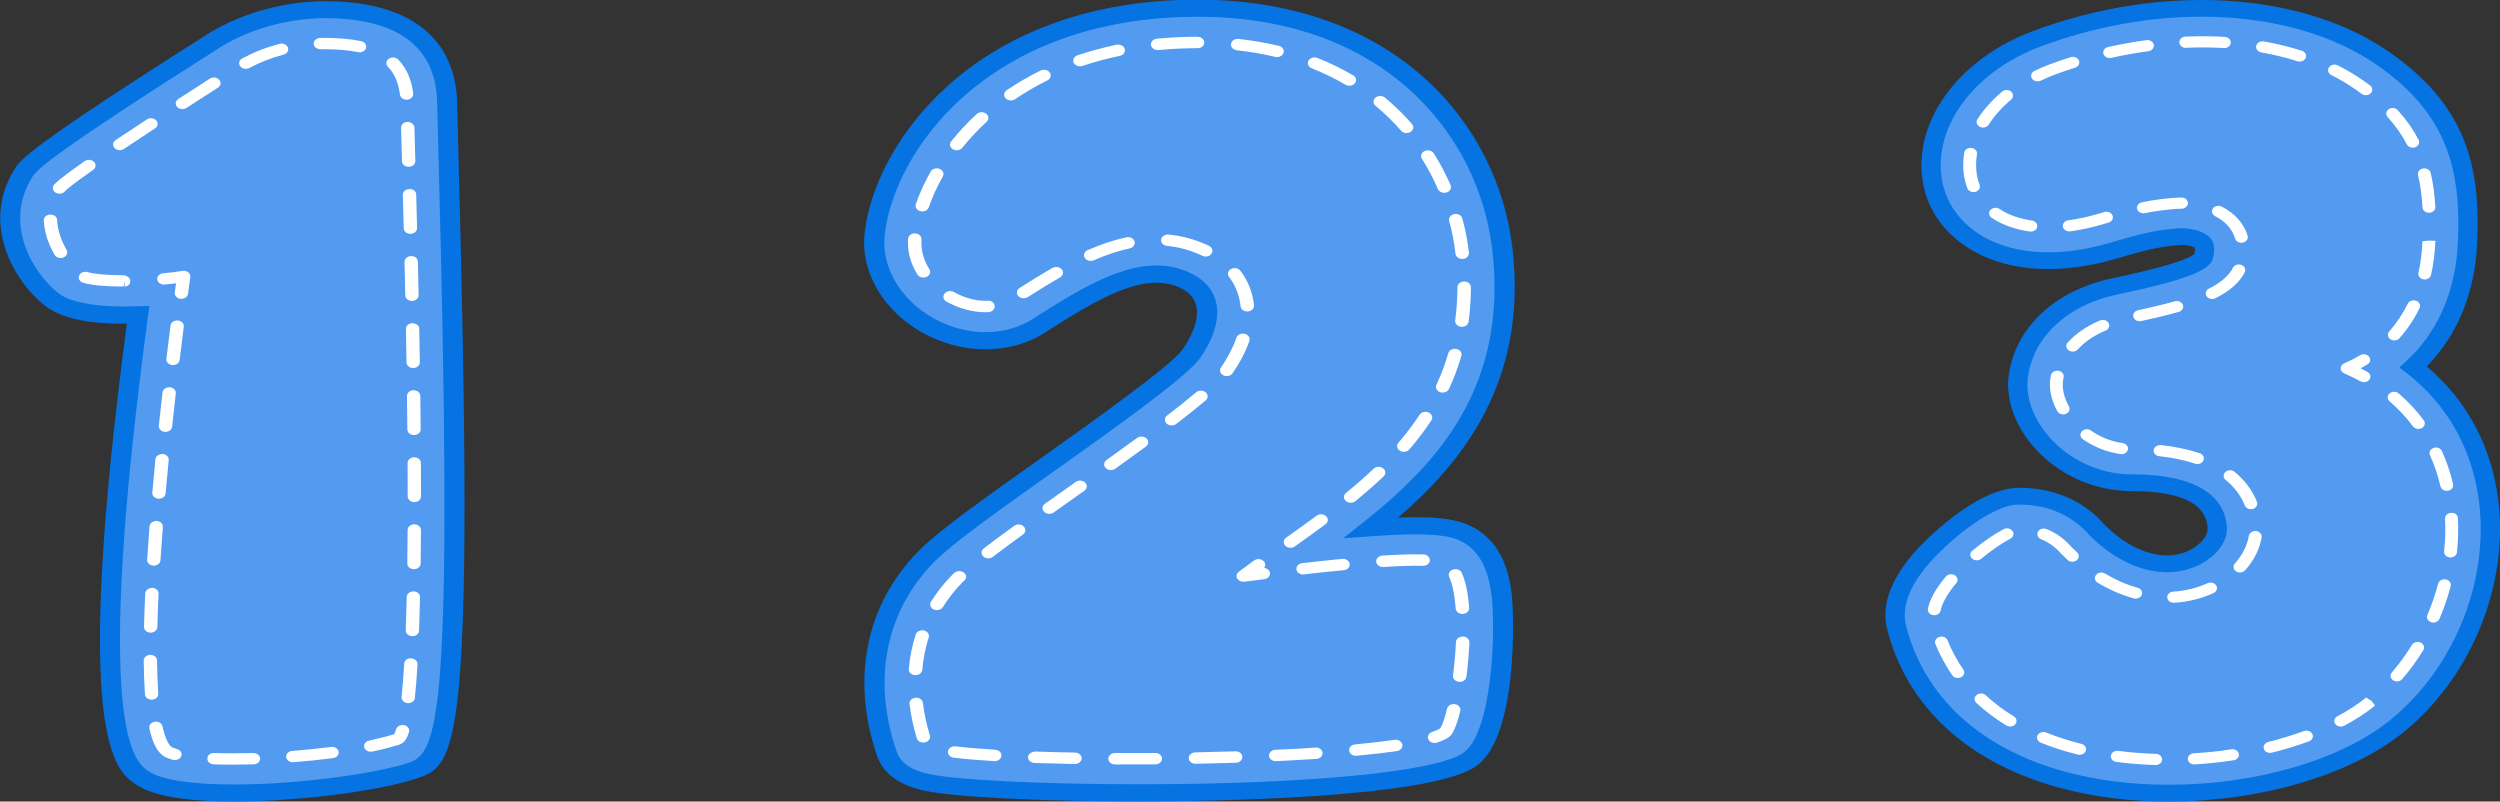
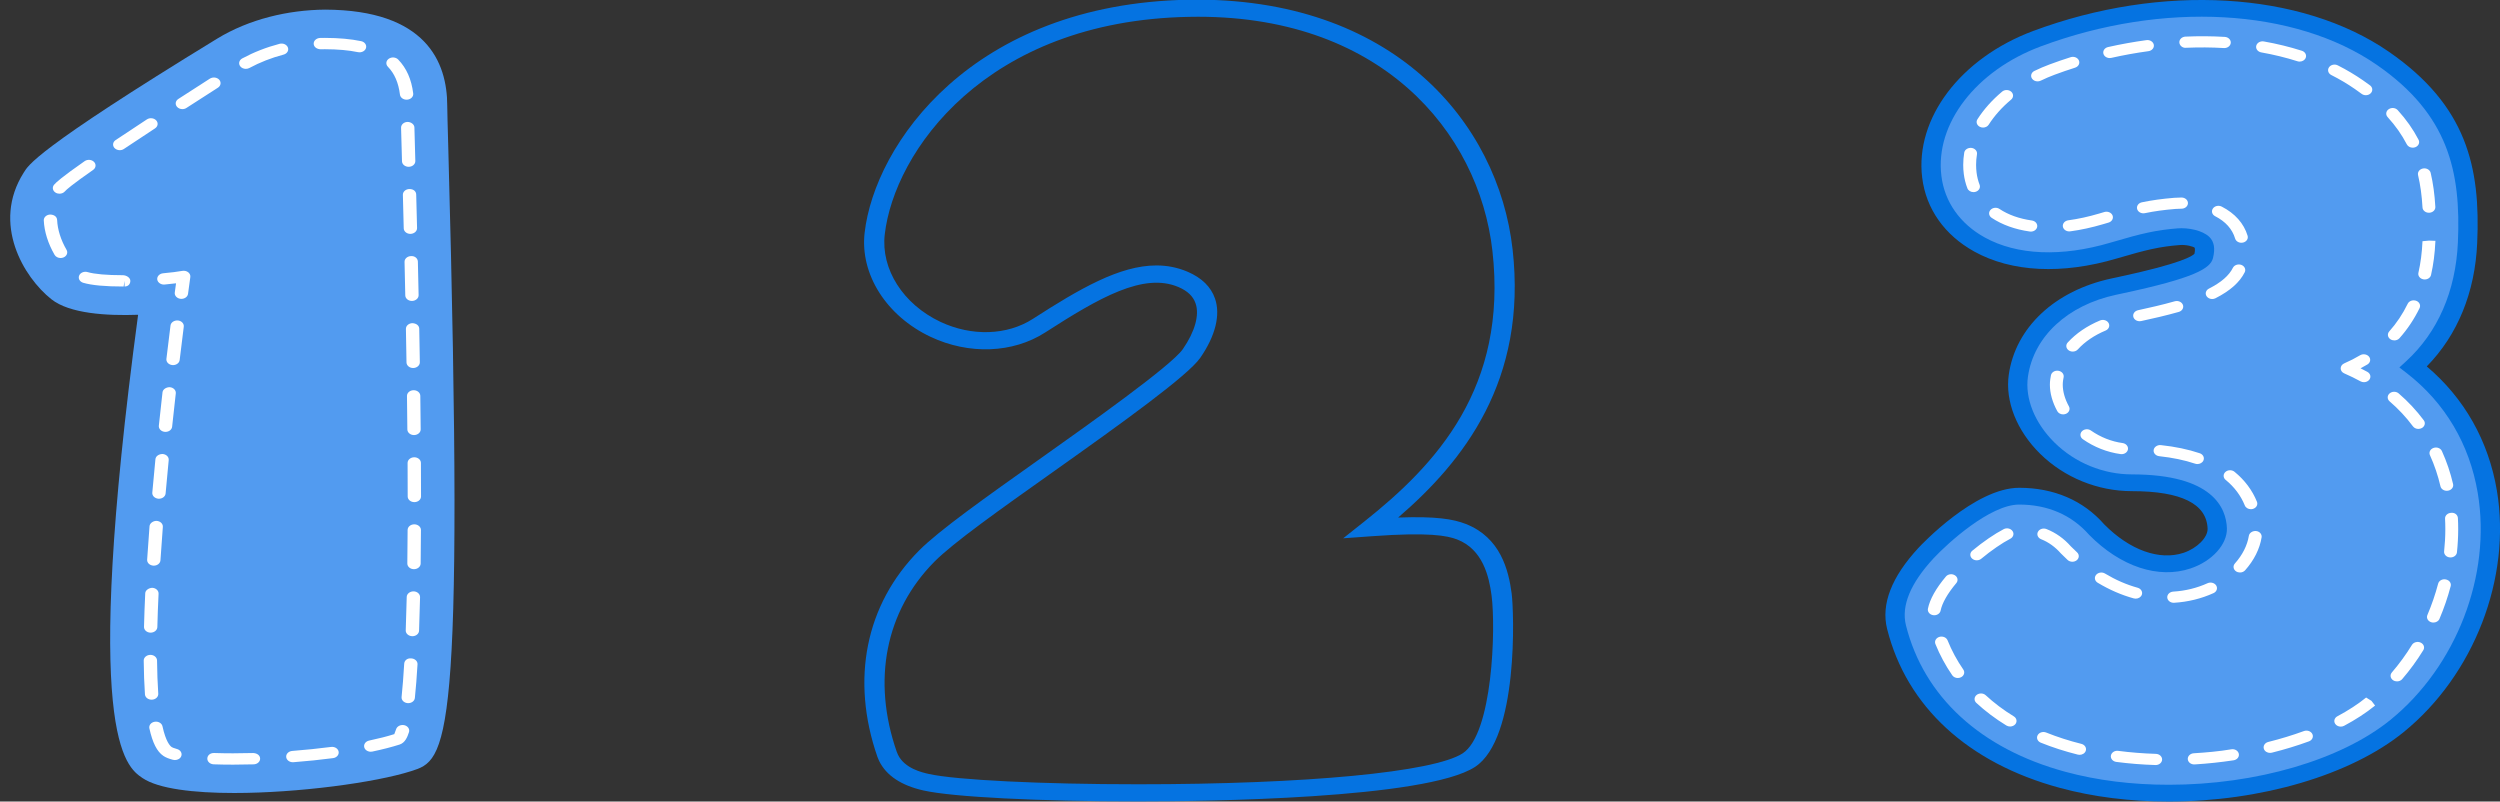
<svg xmlns="http://www.w3.org/2000/svg" width="3964.6" height="1271.1" version="1.1" viewBox="0 0 3964.6 1271.1">
  <rect x="0" y="0" width="3964.6" height="1271.1" fill="#333333" stroke="none" />
  <g transform="matrix(1.036 0 0 1.013 -1827.9 1.832)" stroke-width=".13">
    <path d="m2289.6 711.8c-0.123 2.976-4.586 6.21-11.358 11.422-5.869 4.508-14.897 11.083-16.375 15.77-1.57 4.998 4.668 5.631 13.071 2.379 13.882-5.372 44.815-18.38 59.733-25.695 26.194-11.208 40.988-37.42 30.113-56.139-16.324-28.065-24.88-37.928-35.725-54.803-2.678-4.161-11.46 5.007-10.896 11.663 1.2 14.264 6.392 17.035 6.279 24.457-0.113 7.235-7.315 8.999-15.759 8.58-38.752-11.814-59.015-22.176-69.439-14.826-7.562 7.065 17.39 18.3 46.375 29.838-36.33-1.363-65.94 0.027-66.012 7.894-0.092 9.31 28.451 15.039 59.097 14.603-25.66 11.654-51.925 19.182-49.545 28.466 1.057 4.152 16.231 1.167 31.108-1.818 14.908-2.994 29.518-5.978 29.333-1.791" fill="#ffc19f" />
    <path d="m2450.6 230.24c-0.965-35.959-1.621-59.747-1.621-66.474 0-68.372-32.442-149.99-187.03-150.51-56.778 0.499-116.39 14.932-165.31 45.519-280.63 175.48-289.03 198.46-296.07 209.84-49.227 79.66 0.041 163.84 42.589 198.12 27.712 22.408 84.306 26.007 132.61 24.225-86.583 660.62-19.135 707.31 6.761 725.25 24.285 16.83 78.18 23.396 140.34 23.396 97.592 0 215.53-16.189 270.96-34.248 54.634-17.801 82.09-26.729 56.768-975.15" fill="#529bf0" />
-     <path d="m1993 477.03-2.031 15.44c-85.629 653.29-20.356 698.5 1.098 713.34 11.05 7.662 42.712 20.492 130.78 20.492 100.72 0 216.27-17.329 265.58-33.393 47.257-15.396 70.804-65.209 46.836-962.32 0 0-1.611-60.79-1.611-66.786 0-90.672-57.784-136.83-171.77-137.22-55.609 0.49-111.26 15.806-156.53 43.149-274.13 177.46-285.74 196.2-291.3 205.21-45.164 73.067 0.257 150.46 39.501 182.08 19.196 15.529 62.401 22.719 121.54 20.697l17.904-0.659m129.85 775.88c-74.271 0-124.7-8.856-149.89-26.31-32.196-22.292-98.946-68.506-14.395-721.96-60.01 1.319-102.16-9.017-125.85-28.163-45.944-37.001-98.957-127.89-45.657-214.15 8.608-13.917 20.397-32.965 300.41-214.21 50.643-30.595 112.42-47.604 174.31-48.156 176.21 0.588 202.5 102.89 202.5 163.81 0 5.925 1.611 66.162 1.611 66.162 25.568 957.78-1.436 966.6-66.679 987.89-60.431 19.69-181.82 35.104-276.36 35.104" fill="#0573e1" />
    <path d="m2205.1 72.631c-1.672-4.695-7.377-7.306-12.763-5.854-20.315 5.453-39.552 13.159-57.158 22.871-4.75 2.628-6.166 8.099-3.129 12.242 1.929 2.646 5.243 4.098 8.608 4.098 1.878 0 3.786-0.446 5.489-1.381 16.067-8.865 33.632-15.895 52.213-20.902 5.386-1.434 8.413-6.406 6.741-11.075m-169.96 1098.1c-5.263-1.417-7.336-2.611-7.992-3.083-2.514-1.728-8.895-8.366-14.056-32.466-1.016-4.829-6.3-8.01-11.912-7.092-5.54 0.882-9.193 5.506-8.146 10.335 4.843 22.666 11.645 36.36 21.392 43.096 3.468 2.423 8.269 4.428 14.692 6.148 0.995 0.276 2.011 0.392 3.017 0.392 4.36 0 8.393-2.441 9.747-6.246 1.672-4.678-1.334-9.631-6.741-11.084m116.86 6.317c-21.474 0.624-41.748 0.597-59.651-0.027-6.248-0.232-10.393 3.599-10.629 8.5-0.226 4.9 4.165 9.016 9.788 9.23 9.388 0.33 19.381 0.499 29.826 0.499 10.075 0 20.561-0.16 31.344-0.472 5.643-0.169 10.044-4.277 9.87-9.159-0.195-4.9-4.504-8.268-10.547-8.571m-154.97-83.518c5.622-0.276 9.932-4.49 9.593-9.373-1.057-15.841-1.652-33.295-1.857-51.987-0.062-4.873-4.607-8.812-10.209-8.785-5.622 0.027-10.27 4.054-10.209 8.954 0.205 19.013 0.8 36.743 1.898 52.86 0.318 4.713 4.802 8.348 10.188 8.348l0.595-0.018m-88.707-841.83c-3.601-3.813-10.044-4.33-14.374-1.23-35.448 25.312-43.687 33.188-46.775 36.912-3.314 3.965-2.278 9.524 2.298 12.375 1.806 1.149 3.899 1.684 5.971 1.684 3.16 0 6.279-1.283 8.28-3.671 2.114-2.548 10.547-10.299 43.184-33.589 4.371-3.118 4.986-8.713 1.416-12.482m43.984 177.33c-24.501 0-43.122-1.675-53.854-4.865-5.356-1.586-11.163 0.882-12.958 5.506-1.837 4.642 1.016 9.685 6.341 11.262 12.999 3.858 33.283 5.818 61.754 5.818l1.436-8.865v8.865c5.643 0 8.854-3.965 8.854-8.856 0-4.891-5.93-8.865-11.573-8.865m364.86-366.39c-15.718-3.359-33.817-5.034-55.393-5.105l-7.377 0.098c-5.643 0.178-10.044 4.277-9.87 9.159 0.205 4.891 4.668 8.348 10.547 8.571l6.659-0.098c19.904 0.071 36.433 1.577 50.53 4.588 0.831 0.169 1.652 0.258 2.452 0.258 4.586 0 8.772-2.7 9.911-6.753 1.354-4.74-2.001-9.542-7.459-10.718m81.371 756.4c-5.633-0.01-10.209 3.947-10.229 8.829-0.103 17.846-0.246 35.353-0.441 52.442-0.062 4.9 4.463 8.927 10.106 8.954 5.581 0.027 10.25-3.911 10.311-8.776 0.195-17.124 0.339-34.667 0.441-52.548 0.02-4.882-4.545-8.892-10.188-8.901m-1.18 104.94c-5.54-0.036-10.311 3.867-10.414 8.696-0.39 18.229-0.893 35.736-1.508 52.361-0.185 4.883 4.248 8.981 9.89 9.141h0.318c5.479 0 10.024-3.796 10.209-8.589 0.616-16.696 1.118-34.266 1.518-52.566 0.092-4.9-4.391-8.999-10.014-9.043m-14.138 209.49c-5.304-1.176-11.019 1.524-12.496 6.255-1.693 5.417-3.037 7.546-2.596 7.698-11.163 3.608-24.183 7.012-38.68 10.13-5.469 1.176-8.813 5.978-7.459 10.736 1.159 4.036 5.325 6.736 9.911 6.736 0.8 0 1.631-0.089 2.452-0.258 15.554-3.341 29.548-7.03 41.635-10.959 8.249-2.717 11.922-11.378 14.436-19.485 1.477-4.722-1.754-9.587-7.202-10.852m-531.42-790.89c-0.246-4.882-4.186-8.322-10.609-8.518-5.643 0.196-10.034 4.312-9.808 9.213 0.8 17.57 6.515 36.217 16.549 53.903 1.775 3.127 5.386 4.945 9.152 4.945 1.518 0 3.047-0.285 4.504-0.909 5.058-2.165 7.141-7.466 4.648-11.868-8.772-15.476-13.759-31.647-14.436-46.766m541.99 686.33c-6.341-0.641-10.445 3.537-10.711 8.402-1.129 19.369-2.442 36.859-4.001 52.023-0.503 4.883 3.652 9.177 9.275 9.613 0.297 0.018 0.595 0.036 0.913 0.036 5.222 0 9.665-3.484 10.147-8.09 1.58-15.351 2.914-33.072 4.053-52.682 0.298-4.9-4.053-9.061-9.675-9.302m-122.72 138.62c-19.022 2.539-39.008 4.633-59.364 6.246-5.622 0.454-9.767 4.767-9.244 9.631 0.472 4.606 4.945 8.063 10.147 8.063 0.318 0 0.636-0.018 0.934-0.036 20.797-1.639 41.194-3.787 60.636-6.388 5.561-0.74 9.388-5.257 8.536-10.112-0.841-4.847-5.93-8.134-11.645-7.404m-234.46-667.66c-5.468-0.383-10.65 2.976-11.245 7.858-1.939 15.654-4.053 33.224-6.279 52.29-0.585 4.865 3.509 9.23 9.111 9.711 0.359 0.036 0.698 0.053 1.057 0.053 5.161 0 9.603-3.394 10.126-7.965 2.237-19.031 4.34-36.565 6.279-52.183 0.605-4.865-3.447-9.248-9.049-9.765m354.43-205.75c-5.643 0.107-10.106 4.17-9.993 9.052l1.303 52.504c0.113 4.829 4.658 8.723 10.209 8.669 5.622-0.053 10.322-4.152 10.209-9.052l-1.303-52.495c-0.123-4.9-3.806-8.66-10.424-8.678m-2.75-105.03c-5.643 0.01-10.116 4.17-9.993 9.052l1.395 52.531c0.144 4.829 4.689 8.66 10.209 8.66h0.246c5.633-0.125 10.085-4.178 9.962-9.079l-1.395-52.495c-0.113-4.9-5.263-8.687-10.424-8.669m5.325 210.02c-5.643 0.107-10.116 4.143-10.014 9.043l1.118 52.459c0.103 4.847 4.648 8.749 10.209 8.713 5.643-0.045 10.311-4.125 10.209-9.025l-1.118-52.495c-0.103-4.9-4.484-9.106-10.404-8.696m4.863 314.95c-5.622 0.01-10.229 4.018-10.209 8.918 0.103 17.623 0.154 35.13 0.154 52.442 0 4.9 4.566 8.865 10.209 8.865s10.209-3.965 10.209-8.865c0-17.347-0.062-34.881-0.154-52.548-0.02-4.865-4.586-8.82-10.209-8.812m-21.895-567.73c0.554 4.553 4.986 7.938 10.126 7.938 0.359 0 0.718-0.027 1.098-0.053 5.602-0.508 9.675-4.873 9.07-9.756-2.688-22.194-10.229-39.541-23.003-53.065-3.611-3.769-10.034-4.33-14.374-1.23-4.371 3.118-4.986 8.714-1.426 12.482 10.198 10.754 16.231 25.036 18.509 43.684m20.951 462.74c-5.622 0.027-10.26 4.063-10.198 8.963l0.575 52.459c0.041 4.873 4.607 8.82 10.209 8.803 5.643-0.018 10.25-4.036 10.209-8.936l-0.575-52.531c-0.062-4.847-4.638-8.785-10.219-8.758m-1.765-104.98c-5.653 0.089-10.137 4.098-10.055 8.999l0.893 52.486c0.082 4.847 4.627 8.776 10.219 8.74 5.643-0.036 10.28-4.081 10.209-8.981l-0.903-52.522c-0.103-4.9-4.248-8.304-10.362-8.723m-393.48 212.91c-1.652 17.284-3.242 34.792-4.781 52.415-0.421 4.883 3.807 9.123 9.429 9.507 0.257 0.018 0.523 0.018 0.78 0.018 5.284 0 9.747-3.555 10.168-8.206 1.498-17.561 3.088-35.032 4.74-52.246 0.482-4.873-3.704-9.168-9.306-9.569-5.448-0.071-10.547 3.216-11.029 8.081m15.421-42.694c5.222 0 9.665-3.466 10.147-8.072 1.847-17.97 3.724-35.442 5.602-52.219 0.533-4.865-3.57-9.195-9.193-9.676-5.109-0.142-10.588 3.1-11.142 7.983-1.878 16.812-3.755 34.32-5.612 52.326-0.492 4.883 3.653 9.195 9.255 9.622 0.318 0.018 0.626 0.036 0.944 0.036m-20.407 244.1c-5.058 0.276-10.362 3.617-10.619 8.5-0.841 18.06-1.477 35.665-1.877 52.664-0.123 4.882 4.36 8.99 10.003 9.043 5.551 0.053 10.291-3.84 10.414-8.696 0.4-16.857 1.036-34.364 1.877-52.29 0.215-4.9-4.176-9.016-9.798-9.221m16.334-95.35c0.359-4.882-3.909-9.114-9.531-9.426-4.781-0.24-10.465 3.377-10.845 8.277-1.313 17.596-2.555 35.13-3.652 52.468-0.318 4.882 4.012 9.07 9.634 9.328l0.554 0.018c5.386 0 9.89-3.653 10.188-8.384 1.098-17.258 2.339-34.729 3.652-52.281m-65.961-589.75c2.216 0 4.453-0.624 6.32-1.907 15.338-10.495 31.529-21.418 47.698-32.252 4.463-3.002 5.284-8.562 1.837-12.438-3.509-3.929-9.891-4.571-14.323-1.595-16.211 10.879-32.432 21.837-47.852 32.368-4.422 3.029-5.181 8.598-1.693 12.447 2.011 2.21 5.007 3.377 8.013 3.377m95.848-64.274c2.175 0 4.35-0.588 6.187-1.817l48.242-31.736c4.494-2.967 5.386-8.518 2.001-12.438-3.437-3.893-9.788-4.633-14.323-1.728l-48.283 31.807c-4.494 2.958-5.366 8.518-1.939 12.42 2.001 2.281 5.048 3.493 8.116 3.493m-0.123 253.23c-6.956 1.31-17.226 2.628-29.261 3.751-5.622 0.526-9.675 4.882-9.08 9.756 0.626 4.9 6.064 8.464 11.224 7.876 6.382-0.588 12.302-1.247 17.555-1.925l-1.939 14.478c-0.636 4.865 3.396 9.257 8.998 9.818 0.39 0.027 0.78 0.045 1.17 0.045 5.13 0 9.531-3.341 10.126-7.858l3.499-26.212c0.4-2.842-0.821-5.684-3.252-7.6-2.452-1.925-5.828-2.708-9.039-2.129" fill="#fff" />
  </g>
  <g transform="matrix(1.048 0 0 1.022 -1910.9 -.563)" stroke-width=".129">
-     <path d="m4035 825.64c-21.433-8.518-55.27-12.34-136.41-6.317 115.89-94.352 221.62-219.39 198.44-430.61-20.94-190.82-176.54-381.21-474.37-375.31-318.94 5.898-461.02 217.65-475.68 349.73-6.56 58.972 30.387 118.6 91.898 148.39 52.816 25.57 112.93 23.379 156.89-5.702 86.276-56.923 157.04-98.344 217.91-71.677 17.346 7.636 28.651 18.853 33.554 33.384 7.398 21.793 0 50.767-20.775 81.513-18.741 27.718-139.56 115.54-219.5 173.66-81.448 59.231-151.82 110.38-181.24 140.8-77.342 79.999-99.236 192.02-60.056 307.35l2.272 5.56c13.499 27.905 46.26 35.46 57.025 37.937 42.271 9.747 174.01 16.465 320.63 16.465 207.32 0 444.4-13.436 500.43-50.713 56.286-37.491 54.326-220.64 49.648-257.07-4.227-33.072-15.133-79.126-60.677-97.399" fill="#529bf0" />
    <path d="m3573.2 412.44c16.171 0 31.902 3.047 47.355 9.818 21.315 9.382 35.213 23.361 41.355 41.518 8.594 25.33 0.696 58.001-22.272 91.991-18.543 27.424-115.96 99.404-222.77 177.06-81.35 59.142-150.95 109.77-179.45 139.22-73.973 76.515-94.788 184.05-57.085 295.04l2.016 4.865c10.267 21.196 36.606 27.254 46.515 29.544 40.914 9.435 171.14 16.01 316.7 16.01 254.54 0 447.3-18.835 491.11-47.978 45.482-30.284 50.304-193.92 43.748-245.03-3.827-29.847-13.338-71.303-51.843-86.779-15.452-6.13-42.866-11.547-128.72-5.159l-43.964 3.27 32.196-26.212c108.81-88.596 216.91-207.74 193.65-419.66-20.294-184.94-170.14-369.25-458.75-363.27-309.03 5.711-446.64 210.18-460.8 337.72-5.981 53.778 27.834 108.23 84.122 135.49 47.415 22.96 101.13 21.178 140.17-4.66 70.223-46.348 130.94-82.796 186.72-82.796m-27.635 831.66c-150.28 0-280.69-6.798-324.56-16.919-33.697-7.733-56.328-23.094-67.212-45.635l-2.595-6.255c-40.913-120.37-17.944-236.88 62.769-320.35 30.207-31.237 100.79-82.547 182.5-141.97 75.028-54.544 199.37-144.94 216.77-170.67 18.345-27.165 25.382-53.047 19.282-71.027-3.71-11.003-12.143-19.271-25.782-25.276-52.817-23.147-119.77 16.349-201.72 70.403-48.89 32.324-115.42 34.908-173.63 6.736-66.754-32.324-106.81-97.132-99.673-161.28 15.153-136.64 161.74-355.66 490.59-361.75 308.37-5.123 468.28 190.15 489.93 387.34 22.377 203.91-74.651 329.28-173.19 416.18 57.425-2.147 83.28 2.334 102.29 9.925 52.633 21.018 64.873 71.748 69.501 108.01 3.437 26.64 11.009 224.77-55.547 269.08-74.548 49.608-409 53.466-509.73 53.466" fill="#0573e1" />
-     <path d="m3450.2 1168.3c-21.094-0.383-41.394-0.918-60.573-1.595-5.244 0.588-10.369 3.644-10.628 8.509-0.219 4.9 4.169 9.016 9.791 9.221 19.341 0.677 61.19 1.595 61.19 1.595 5.545 0 10.09-3.84 10.211-8.669 0.119-4.9-4.369-8.954-9.99-9.061m60.753-440.39c15.833-11.6 31.404-23.12 46.397-34.373 4.268-3.181 4.726-8.794 1.037-12.5-3.689-3.724-10.15-4.098-14.396-0.9-14.914 11.19-30.446 22.666-46.198 34.23-4.306 3.154-4.864 8.749-1.216 12.482 2.013 2.085 4.904 3.154 7.795 3.154 2.332 0 4.666-0.695 6.58-2.094m-302.87 320.3c0.241 0.018 0.479 0.018 0.739 0.018 5.303 0 9.77-3.564 10.169-8.241 1.415-17.293 4.705-34.195 9.75-50.214 1.474-4.722-1.714-9.587-7.159-10.887-5.402-1.247-11.065 1.488-12.54 6.219-5.404 17.124-8.913 35.184-10.428 53.636-0.399 4.882 3.826 9.123 9.47 9.471m222.14-629.49c-3.169-4.072-9.528-5.114-14.176-2.414-16.768 9.818-33.378 20.385-49.766 31.103-4.507 2.94-5.404 8.5-2.015 12.411 1.996 2.317 5.065 3.537 8.157 3.537 2.152 0 4.305-0.579 6.141-1.791 16.11-10.504 32.399-20.893 48.892-30.542 4.684-2.735 5.918-8.259 2.768-12.304m109.99-43.532c-1.396-4.749-6.94-7.707-12.403-6.406-18.722 4.134-37.882 10.647-58.598 19.895-5.024 2.236-6.999 7.582-4.408 11.93 1.794 3.065 5.384 4.811 9.073 4.811 1.575 0 3.169-0.312 4.664-0.989 19.342-8.616 37.107-14.665 54.293-18.47 5.463-1.212 8.773-6.032 7.379-10.772m-182.14 441.31c-16.788 12.482-32.339 24.261-45.999 34.979-4.187 3.288-4.505 8.883-0.736 12.518 2.014 1.933 4.785 2.922 7.576 2.922 2.433 0 4.883-0.757 6.84-2.281 13.538-10.62 28.969-22.283 45.597-34.667 4.289-3.181 4.786-8.776 1.118-12.5-3.629-3.706-10.109-4.152-14.397-0.971m-149.28 266.75c-5.592 0.57-9.69 4.847-9.112 9.711 2.074 17.641 5.802 35.549 11.065 53.208 1.195 3.982 5.342 6.629 9.891 6.629 0.836 0 1.714-0.089 2.57-0.276 5.444-1.23 8.734-6.076 7.319-10.825-5.025-16.794-8.574-33.794-10.548-50.535-0.578-4.882-5.569-8.5-11.185-7.912m120.45 80.631c-23.666-1.452-43.763-3.207-59.736-5.194-5.501-0.659-10.745 2.646-11.564 7.511-0.798 4.847 3.091 9.346 8.654 10.041 16.468 2.049 37.066 3.849 61.211 5.337 0.24 0.018 0.479 0.018 0.739 0.018 5.303 0 9.788-3.564 10.169-8.241 0.4-4.882-3.85-9.123-9.472-9.471m-46.137-263.14c3.669-3.724 2.692-8.856-1.575-12.037-4.347-3.154-11.206-2.299-14.854 1.434l-1.833 1.871c-12.624 13.052-23.629 27.29-32.761 42.285-2.633 4.33-0.718 9.694 4.268 11.983 1.514 0.686 3.15 1.016 4.764 1.016 3.648 0 7.198-1.711 9.033-4.722 8.433-13.89 18.641-27.067 30.306-39.149l2.653-2.682m168.12-152.39-46.636 33.919c-4.306 3.154-4.866 8.74-1.236 12.5 2.014 2.085 4.904 3.154 7.815 3.154 2.333 0 4.666-0.677 6.582-2.076l46.555-33.883c4.327-3.136 4.905-8.731 1.296-12.491-3.609-3.787-10.109-4.294-14.375-1.123m482.4 400.19c-17.185 2.566-37.244 4.954-59.641 7.101-5.602 0.535-9.644 4.918-9.029 9.783 0.575 4.535 5.007 7.894 10.127 7.894 0.38 0 0.759-0.018 1.139-0.053 22.787-2.201 43.266-4.624 60.831-7.235 5.561-0.838 9.296-5.426 8.351-10.237-0.975-4.829-6.279-8.036-11.778-7.252m43.522-287.73c-16.129-0.446-36.761 0.214-61.826 1.835-5.602 0.383-9.829 4.642-9.408 9.524 0.41 4.642 4.884 8.188 10.168 8.188 0.257 0 0.513 0 0.79-0.018 24.275-1.604 44.066-2.219 59.641-1.8h0.318c5.51 0 10.034-3.787 10.209-8.589 0.164-4.9-4.268-8.981-9.89-9.141m60 127.41c-6.105 0.223-10.393 3.635-10.609 8.518-0.759 16.982-2.257 34.489-4.443 52.023-0.626 4.865 3.447 9.23 9.049 9.765 0.38 0.036 0.739 0.053 1.118 0.053 5.14 0 9.562-3.359 10.126-7.912 2.257-17.935 3.765-35.861 4.566-53.244 0.215-4.9-4.166-9.016-9.809-9.204m-11.963 105.01c-5.427-1.007-10.906 2.094-12.066 6.905-6.125 25.873-10.568 30.738-10.568 30.738-2.668 1.782-6.741 3.617-12.066 5.453-5.243 1.818-7.787 6.958-5.715 11.511 1.59 3.484 5.438 5.595 9.49 5.595 1.252 0 2.534-0.205 3.765-0.624 7.172-2.477 12.722-5.061 16.97-7.876 2.965-1.996 9.942-6.646 18.14-41.224 1.118-4.802-2.432-9.489-7.952-10.478m-453.63 75.704h-60.793c-5.622 0-10.187 4.009-10.209 8.892-0.018 4.9 4.547 8.883 10.171 8.901 0 0 47.294-0.018 60.911-0.125 5.644-0.045 10.171-4.045 10.129-8.945-0.039-4.865-4.605-8.723-10.209-8.723m65.121-774.36c2.074 0.927 4.108 1.871 6.082 2.851 1.594 0.793 3.35 1.176 5.083 1.176 3.529 0 6.959-1.586 8.853-4.446 2.811-4.241 1.117-9.658-3.767-12.099-2.253-1.131-4.568-2.201-6.98-3.279-17.445-7.636-35.69-12.447-54.251-14.3-5.384-0.454-10.667 2.94-11.306 7.805-0.638 4.873 3.39 9.266 8.993 9.818 16.149 1.595 32.081 5.8 47.294 12.473m217.78 473.17c-20.756 2.058-41.388 4.321-60.513 6.575-5.602 0.641-9.511 5.105-8.752 9.952 0.677 4.455 5.058 7.689 10.086 7.689 0.462 0 0.913-0.018 1.375-0.08 18.95-2.539 39.521-4.49 60.113-6.513 5.602-0.552 9.634-4.954 8.998-9.818-0.657-4.883-5.787-8.411-11.306-7.805m-206.67-258.46c-3.989-3.43-10.448-3.466-14.436 0.036-12.582 10.994-27.456 23.111-43.846 35.977-4.188 3.297-4.506 8.883-0.739 12.518 2.015 1.942 4.785 2.931 7.579 2.931 2.45 0 4.883-0.766 6.837-2.29 16.709-13.106 31.821-25.437 44.645-36.636 3.966-3.475 3.945-9.088-0.041-12.536m165.94 551.21c-19.35 1.693-39.634 2.459-60.41 3.457-5.643 0.267-9.942 4.455-9.624 9.337 0.297 4.731 4.802 8.384 10.188 8.384 0 0 41.881-2.183 61.446-3.519 5.622-0.365 9.809-4.642 9.367-9.524-0.41-4.882-5.345-8.624-10.968-8.134m-120.98 5.889c-20.017 0.65-40.273 1.194-60.612 1.604-5.642 0.125-10.088 4.179-9.969 9.079 0.139 4.829 4.686 8.651 10.209 8.651 0 0 41.034-0.953 61.132-1.604 5.643-0.196 10.034-4.312 9.829-9.195-0.215-4.883-4.35-8.624-10.588-8.535m343.6-213.2 0.636-0.018c5.643-0.312 9.911-4.517 9.552-9.4-1.693-23.2-5.458-41.518-11.204-54.437-2.031-4.571-7.931-6.771-13.204-5.087-5.263 1.764-7.869 6.887-5.858 11.458 5.007 11.253 8.331 27.789 9.891 49.172 0.339 4.713 4.843 8.313 10.188 8.313m-92.832-749.78c1.99 2.352 5.079 3.599 8.208 3.599 2.124 0 4.248-0.57 6.064-1.728 4.545-2.913 5.51-8.446 2.155-12.402-12.435-14.647-26.183-28.395-40.814-40.877-4.022-3.394-10.465-3.341-14.456 0.125-3.95 3.493-3.868 9.106 0.144 12.554 13.871 11.805 26.902 24.831 38.7 38.73m-1.795 496.57c1.816 1.149 3.909 1.702 6.002 1.702 3.15 0 6.258-1.265 8.249-3.653 12.363-14.754 23.608-29.972 33.427-45.278 2.75-4.277 0.975-9.676-3.95-12.055-4.945-2.37-11.152-0.882-13.882 3.43-9.429 14.665-20.212 29.294-32.103 43.478-3.304 3.947-2.308 9.507 2.257 12.375m-82.326-567.97c1.775 1.078 3.806 1.595 5.817 1.595 3.232 0 6.402-1.327 8.372-3.804 3.232-4.018 2.083-9.542-2.544-12.331-16.97-10.246-35.15-19.343-54.059-27.014-5.058-2.04-11.204-0.151-13.574 4.277-2.39 4.437-0.185 9.72 4.925 11.796 17.862 7.234 35.027 15.823 51.064 25.481m0.533 645.93c2.021 1.818 4.689 2.717 7.356 2.717 2.555 0 5.109-0.829 7.079-2.468 15.79-13.231 29.795-25.82 42.774-38.462 3.745-3.653 3.386-9.257-0.821-12.518-4.227-3.27-10.691-2.94-14.415 0.713-12.64 12.331-26.276 24.582-41.696 37.482-4.063 3.412-4.186 9.025-0.277 12.536m139.39-483.97c1.518 3.564 5.427 5.782 9.572 5.782 1.18 0 2.37-0.178 3.55-0.561 5.284-1.693 7.972-6.78 6.022-11.386-7.244-16.99-15.769-33.553-25.383-49.225-2.667-4.348-8.895-5.96-13.82-3.653-4.966 2.299-6.854 7.671-4.207 12.001 9.172 14.959 17.35 30.782 24.265 47.042m28.02 248.06c-5.51-1.105-11.029 1.746-12.343 6.495-4.709 16.625-10.773 33.135-17.986 49.083-2.052 4.553 0.533 9.703 5.776 11.502 1.221 0.41 2.493 0.606 3.735 0.606 4.063 0 7.91-2.129 9.511-5.631 7.531-16.67 13.851-33.954 18.776-51.337 1.365-4.74-1.99-9.56-7.469-10.718m-11.009-198.61c4.484 16.902 7.695 34.026 9.552 50.918 0.513 4.588 4.966 8.019 10.147 8.019 0.339 0 0.657-0.01 0.995-0.036 5.612-0.374 9.737-4.793 9.193-9.676-1.949-17.659-5.325-35.567-9.993-53.208-1.272-4.776-6.638-7.76-12.24-6.646-5.479 1.087-8.906 5.845-7.654 10.629m22.654 93.88c-5.643 0-10.209 3.965-10.209 8.865-0.021 17.57-1.139 34.934-3.355 51.613-0.636 4.865 3.396 9.248 8.988 9.818 0.4 0.036 0.78 0.053 1.18 0.053 5.109 0 9.531-3.341 10.137-7.867 2.267-17.329 3.447-35.371 3.468-53.618 0-4.882-4.576-8.865-10.209-8.865m-262.82 413.19c2.319 0 4.648-0.677 6.546-2.058 15.41-11.199 30.985-22.595 46.457-34.355 4.248-3.216 4.678-8.812 0.954-12.5-3.704-3.706-10.188-4.036-14.395-0.829-15.359 11.654-30.81 22.969-46.098 34.07-4.33 3.154-4.904 8.749-1.303 12.482 2.042 2.112 4.925 3.19 7.839 3.19m-75.523-374.79c0.431 4.624 4.904 8.126 10.147 8.126 0.297 0 0.595-0.018 0.882-0.036 5.622-0.419 9.788-4.713 9.306-9.578-1.939-19.726-8.875-37.759-20.633-53.591-3.058-4.116-9.429-5.301-14.097-2.646-4.75 2.646-6.125 8.134-3.058 12.242 9.932 13.382 15.79 28.689 17.452 45.483m-5.581-397.13c19.997 2.236 39.511 5.667 57.979 10.184 0.934 0.223 1.857 0.33 2.77 0.33 4.463 0 8.557-2.548 9.829-6.459 1.518-4.713-1.631-9.613-7.059-10.941-19.442-4.749-39.932-8.348-60.934-10.7-5.602-0.641-10.722 2.807-11.419 7.671-0.718 4.847 3.232 9.293 8.834 9.916m-478.89 249.73c0.956 0.24 1.934 0.365 2.871 0.365 4.426 0 8.493-2.512 9.791-6.37 5.422-16.019 12.561-32.119 21.275-47.88 2.433-4.41 0.277-9.694-4.807-11.823-4.965-2.058-11.165-0.276-13.618 4.178-9.171 16.598-16.708 33.607-22.43 50.535-1.595 4.695 1.513 9.631 6.918 10.994m98.757 156.74 3.948-0.089c5.641-0.241 9.967-4.419 9.67-9.302-0.299-4.882-4.625-9.213-10.708-8.393l-2.91 0.053c-15.971 0-32.619-4.713-48.112-13.632-4.686-2.7-11.006-1.595-14.157 2.495-3.112 4.09-1.816 9.596 2.871 12.295 18.863 10.834 39.398 16.572 59.398 16.572m38.182-328.65c2.251 0 4.506-0.641 6.4-1.96 15.353-10.718 31.763-20.519 48.75-29.09 4.885-2.459 6.54-7.894 3.708-12.117-2.832-4.277-9.112-5.693-13.956-3.225-17.886 9.043-35.152 19.325-51.302 30.613-4.386 3.065-5.086 8.642-1.555 12.464 2.014 2.183 4.984 3.314 7.955 3.314m-81.949 77.362c3.27 0 6.479-1.372 8.454-3.902 11.066-14.193 23.427-27.753 36.748-40.307 3.808-3.599 3.549-9.213-0.599-12.536-4.167-3.27-10.586-3.047-14.434 0.526-13.979 13.204-26.98 27.459-38.624 42.383-3.15 4.045-1.933 9.56 2.733 12.313 1.754 1.034 3.747 1.524 5.721 1.524m-50.446 197.52c1.637 0 3.273-0.321 4.807-1.034 4.965-2.308 6.859-7.671 4.208-12.001-8.016-13.052-12.064-26.853-12.043-41.037 0-1.711 0.059-3.412 0.158-5.141 0.319-4.882-4.005-9.07-9.63-9.328-5.381-0.508-10.426 3.475-10.747 8.357-0.138 2.049-0.197 4.09-0.197 6.094-0.021 16.884 4.965 33.954 14.434 49.403 1.835 2.994 5.363 4.686 9.011 4.686m459.07 152.87c3.509 0 6.915-1.568 8.813-4.392 11.306-16.848 19.843-33.732 25.362-50.178 1.58-4.695-1.539-9.613-6.956-10.994-5.53-1.319-11.091 1.345-12.661 6.041-5.048 15.066-12.928 30.595-23.372 46.196-2.849 4.241-1.196 9.658 3.669 12.117 1.615 0.838 3.39 1.212 5.144 1.212m-222.12-480.64c1.257 0 2.553-0.214 3.788-0.624 18.004-6.255 36.988-11.52 56.428-15.654 5.482-1.158 8.834-5.96 7.477-10.718-1.337-4.74-6.72-7.618-12.343-6.495-20.357 4.33-40.256 9.836-59.138 16.385-5.223 1.818-7.776 6.976-5.702 11.529 1.595 3.466 5.443 5.577 9.489 5.577m117.52-25.232c0.398 0 0.777-0.018 1.176-0.053 15.473-1.541 31.583-2.468 47.852-2.771l11.604-0.098c5.644 0 9.949-3.965 9.949-8.865 0-4.9-4.805-8.865-10.448-8.865l-11.543 0.107c-16.908 0.303-33.638 1.274-49.728 2.869-5.602 0.552-9.63 4.954-8.994 9.818 0.598 4.517 5.027 7.858 10.132 7.858m161.2 803.5c2.349-3.225 2.134-7.52-0.852-10.549-3.714-3.706-10.106-4.116-14.395-0.971-7.88 5.854-15.616 11.689-23.198 17.543-3.324 2.584-4.34 6.753-2.493 10.299 1.683 3.19 5.345 5.176 9.296 5.176 0.441 0 0.882-0.018 1.313-0.062 2.955-0.347 30.431-3.885 30.431-3.885 5.561-0.722 9.429-5.23 8.608-10.077-0.677-3.982-4.319-6.958-8.711-7.475" fill="#fff" />
  </g>
  <g transform="translate(-1764.7 1.4258e-5)" stroke-width=".133">
    <path d="m5585.5 794.26-18.119 2.486c-3.889 0.535-4.504 17.596-2.278 29.829 2.226 12.224 7.192 21.704 11.091 21.169l25.506-3.599-16.2-49.884" fill="#c98b00" />
    <path d="m5505.1 851.95c0.4 2.637-2.719 5.657-7.397 10.513-4.063 4.196-10.362 10.335-10.783 14.54-0.441 4.49 4.802 4.838 11.163 1.675 10.496-5.23 33.724-17.801 44.743-24.786 19.638-10.825 27.343-34.578 15.195-50.829-18.201-24.376-26.922-32.85-38.721-47.461-2.904-3.608-8.567 4.82-6.966 10.718 3.417 12.616 8.157 14.906 9.326 21.49 1.139 6.424-4.484 8.232-11.491 8.143-33.888-9.204-52.326-17.73-59.641-10.852-5.017 6.522 17.411 15.663 43.225 24.947-30.113-0.01-54.234 2.21-52.951 9.195 1.518 8.268 25.968 12.411 51.094 11.003-19.114 11.199-39.429 18.746-35.899 26.907 1.58 3.653 13.522 0.508 25.229-2.628 11.768-3.154 23.3-6.308 23.875-2.575" fill="#ffc19f" />
    <path d="m5709.2 779.98c-13.594-81.121-54.429-149.22-117.5-198.08 52.5-48.103 82.469-115.65 86.111-196.97 5.191-116.2-15.626-210.37-134.11-292.32-134.58-93.078-349.94-105.36-548.67-31.281-109.19 40.699-177.79 130.8-166.85 219.11 5.602 45.287 32.503 83.42 75.728 107.33 55.106 30.488 130.66 33.919 212.61 9.587 50.704-15.013 70.875-19.325 102.89-21.971 14.333-1.14 31.016 2.869 37.582 9.266 4.022 3.929 4.761 11.288 2.155 21.864-4.586 18.594-100.83 39.149-132.48 45.902l-9.952 2.129c-83.362 17.908-141.3 71.98-151.23 141.06-5.53 38.347 11.666 81.406 46.016 115.21 35.376 34.801 84.224 54.767 134.03 54.767 60.544 0 133.17 12.554 135.35 72.319 0.698 19.735-19.843 41.723-47.791 51.132-45.246 15.218-98.403-3.653-143.6-49.403-30.236-34.542-72.661-52.789-122.69-52.789-63.283 0-146.67 89.086-147.51 89.977-39.952 43.069-55.763 82.627-47.011 117.62 29.661 118.22 123.2 204.24 263.37 242.22 52.849 14.327 110.44 21.124 168.42 21.124 138.02 0 278.21-38.587 361.72-106.33 108.31-87.83 165.95-237.12 143.4-371.49" fill="#529bf0" />
    <path d="m4966.8 800.16c-46.2 0-113.55 61.396-135.61 85.042-36.884 39.754-51.679 75.562-43.964 106.43 28.461 113.34 118.3 195.86 252.99 232.36 50.263 13.614 105.39 20.519 163.85 20.519 138.52 0 273.12-39.371 351.28-102.74 104.82-85.015 160.53-229.63 138.69-359.87-12.968-77.353-51.884-143.09-112.53-190.08l-11.789-9.123 10.865-9.943c50.13-45.929 78.468-111.05 81.936-188.35 4.997-112.15-14.918-202.92-128.35-281.39-130.24-90.067-339.47-101.63-533.09-29.464-103.07 38.418-167.9 122.91-157.65 205.46 5.079 41.216 29.487 75.838 68.721 97.533 51.146 28.315 122.01 31.219 199.43 8.223 52.079-15.405 72.948-19.859 106.37-22.63 16.621-1.327 39.439 2.931 50.458 13.667 7.582 7.395 9.46 18.354 5.705 33.5-4.063 16.518-29.548 31.656-143.79 56.032l-9.932 2.129c-77.042 16.536-130.58 66.278-139.71 129.79-4.986 34.631 10.824 73.798 42.312 104.77 32.452 31.95 77.113 50.268 122.53 50.268 128.39 0 149.51 53.377 150.66 85.202 0.903 25.544-23.3 52.433-57.579 63.944-50.766 17.088-110.96-2.735-160.74-53.136-27.774-31.718-66.002-48.147-111.06-48.147m237.27 470.95c-61.57 0-119.77-7.306-172.99-21.73-145.65-39.478-242.87-128.99-273.75-252.08-9.788-39.131 7.038-82.476 50.048-128.81 3.611-3.876 89.107-94.94 159.43-94.94 55.014 0 101.64 20.073 134.87 58.046 40.414 40.841 87.609 57.805 125.89 45.047 21.464-7.217 38.505-24.412 38.003-38.32-1.426-39.434-41.809-59.436-120.03-59.436-54.193 0-107.23-21.606-145.51-59.266-37.213-36.6-55.793-83.58-49.73-125.65 10.722-74.715 73.092-133.08 162.76-152.34l9.942-2.129c103.11-21.989 119.28-34.034 121.79-37.206 1.426-6.789 0.226-9.489 0.226-9.489-1.734-1.541-12.979-5.23-24.203-4.17-30.492 2.53-50.007 6.7-99.336 21.312-86.46 25.66-166.65 21.748-225.79-10.959-47.237-26.132-76.6-67.739-82.726-117.13-11.645-94.049 60.739-189.76 176.04-232.75 203.79-75.927 425.36-62.982 564.24 33.099 123.5 85.434 145.24 183.01 139.87 303.25-3.509 78.448-31.088 145.77-79.976 195.62 59.661 50.401 98.023 118.22 111.22 196.99 23.228 138.48-36.289 292.46-148.1 383.13-83.588 67.811-226.21 109.92-372.18 109.92" fill="#0573e1" />
    <path d="m5183.6 1195.5c-20.171-0.606-40.27-2.219-59.733-4.758-5.407-0.829-10.783 2.575-11.604 7.439-0.841 4.838 2.996 9.355 8.577 10.086 20.212 2.646 41.091 4.321 62.042 4.963h0.359c5.489 0 10.014-3.769 10.209-8.553 0.205-4.9-4.207-8.999-9.85-9.177m-32.052-246.13c4.319 0 8.351-2.406 9.726-6.174 1.713-4.678-1.282-9.649-6.638-11.137-17.514-4.829-34.914-12.393-51.761-22.523-4.586-2.824-11.009-1.791-14.2 2.245-3.211 4.018-2.052 9.542 2.596 12.331 18.499 11.137 37.746 19.494 57.178 24.849 1.036 0.276 2.072 0.41 3.099 0.41m151.76 238.89c-19.586 3.314-39.737 5.087-59.651 6.299-5.622 0.347-9.87 4.588-9.47 9.471 0.38 4.678 4.863 8.241 10.168 8.241 0.236 0 0.492 0 0.739-0.01 20.612-1.265 41.388-3.466 61.724-6.548 5.561-0.829 9.275-5.417 8.3-10.255-0.975-4.847-6.32-8.126-11.809-7.199m-23.988-259.63c-2.606-4.33-8.772-5.969-13.769-3.751-16.949 7.68-35.253 12.17-54.439 13.329-5.622 0.347-9.87 4.588-9.47 9.471 0.38 4.678 4.863 8.241 10.168 8.241 0.257 0 0.503 0 0.739-0.018 21.997-1.354 42.989-6.495 62.452-15.307 5.007-2.263 6.936-7.618 4.319-11.966m63.252-86.485c-5.315-0.543-10.732 2.7-11.532 7.546-2.473 15.262-10.126 30.444-22.151 43.915-3.447 3.876-2.627 9.435 1.816 12.447 1.877 1.247 4.073 1.853 6.258 1.853 3.058 0 6.064-1.176 8.075-3.43 14.2-15.912 23.27-33.999 26.224-52.326 0.78-4.847-3.099-9.426-8.69-10.005m-436 44.013c16.159-13.364 32.986-24.947 46.159-31.771 4.843-2.513 6.443-7.965 3.55-12.153-2.904-4.241-9.213-5.595-13.994-3.083-14.436 7.475-32.585 19.931-49.791 34.159-4.083 3.377-4.248 8.99-0.359 12.536 2.021 1.835 4.709 2.753 7.397 2.753 2.534 0 5.068-0.811 7.038-2.441m7.161 216.38c-3.868-3.582-10.332-3.724-14.436-0.41-4.104 3.359-4.33 8.963-0.482 12.536 14.179 13.124 30.236 25.187 47.719 35.888 1.796 1.096 3.848 1.613 5.879 1.613 3.211 0 6.361-1.319 8.362-3.76 3.222-4.018 2.124-9.542-2.483-12.358-16.364-9.988-31.364-21.285-44.559-33.509m73.194-752.85c-20.038-2.842-37.326-8.999-51.382-18.336-4.463-2.976-10.865-2.227-14.313 1.666-3.427 3.893-2.555 9.453 1.908 12.429 16.775 11.119 37.131 18.425 60.513 21.73 0.544 0.089 1.098 0.125 1.662 0.125 4.904 0 9.224-3.083 10.044-7.448 0.913-4.829-2.873-9.382-8.434-10.166m-89.302-45.448c5.345-1.559 8.208-6.584 6.423-11.217-2.339-6.05-3.95-12.5-4.791-19.209-0.513-4.098-0.759-8.206-0.759-12.304 0-5.667 0.462-11.297 1.395-16.884 0.8-4.847-3.068-9.328-8.649-10.041-5.581-0.57-10.773 2.646-11.563 7.511-1.057 6.424-1.601 12.919-1.601 19.414 0 4.74 0.287 9.489 0.882 14.228 0.995 7.983 2.924 15.69 5.735 22.924 1.436 3.706 5.407 6.041 9.675 6.041 1.077 0 2.175-0.151 3.252-0.463m167.84 875.45c-19.576-4.9-38.362-10.959-55.814-17.988-5.14-2.076-11.183-0.125-13.553 4.294-2.37 4.446-0.154 9.711 4.945 11.77 18.406 7.431 38.187 13.801 58.758 18.96 0.934 0.24 1.898 0.347 2.832 0.347 4.442 0 8.516-2.53 9.808-6.406 1.56-4.713-1.56-9.622-6.977-10.977m503.16-555.8c-4.012-3.466-10.475-3.395-14.446 0.071-3.96 3.484-3.919 9.088 0.082 12.536 13.841 11.894 26.306 25.241 37.048 39.683 1.96 2.637 5.243 4.054 8.577 4.054 1.908 0 3.827-0.454 5.54-1.417 4.73-2.673 6.084-8.161 3.027-12.268-11.542-15.512-24.942-29.847-39.829-42.659m21.074 398.83c-9.531 15.494-20.243 30.194-31.867 43.71-3.365 3.92-2.452 9.471 2.072 12.402 1.837 1.194 3.971 1.764 6.105 1.764 3.109 0 6.176-1.23 8.177-3.564 12.24-14.22 23.505-29.678 33.54-45.973 2.647-4.312 0.769-9.676-4.217-12.001-4.925-2.263-11.142-0.668-13.81 3.662m30.267-586.65c3.786-16.714 6.022-33.99 6.874-52.834l0.062-1.292-10.209-0.347-10.27 0.953c-0.79 17.917-2.934 34.293-6.484 50.107-1.088 4.793 2.514 9.453 8.064 10.388 0.657 0.125 1.313 0.169 1.97 0.169 4.771 0 9.049-2.922 9.993-7.145m-201.59 723.29c-17.76 6.531-36.782 12.331-56.542 17.267-5.407 1.345-8.536 6.263-6.977 10.976 1.293 3.876 5.366 6.406 9.809 6.406 0.934 0 1.877-0.107 2.832-0.347 20.54-5.123 40.311-11.164 58.82-17.953 5.202-1.907 7.633-7.119 5.438-11.618-2.206-4.535-8.208-6.611-13.379-4.731m225.09-240.44c-5.561-1.194-10.968 1.925-12.22 6.664-4.453 16.884-10.188 33.625-17.072 49.778-1.949 4.588 0.739 9.703 6.023 11.395 1.18 0.383 2.37 0.552 3.55 0.552 4.145 0 8.054-2.21 9.572-5.782 7.192-16.875 13.194-34.364 17.822-51.996 1.252-4.776-2.175-9.515-7.675-10.611m-133.55-770.06c1.939 1.443 4.309 2.147 6.659 2.147 2.873 0 5.725-1.034 7.736-3.083 3.694-3.724 3.201-9.31-1.067-12.5-3.652-2.717-7.428-5.435-11.306-8.099-12.486-8.642-25.906-16.607-39.901-23.673-4.863-2.477-11.122-1.051-13.953 3.225-2.832 4.223-1.18 9.658 3.704 12.117 13.143 6.629 25.722 14.095 37.428 22.194 3.683 2.548 7.254 5.096 10.701 7.671m7.12 957.33c-12.938 10.513-28.276 20.501-45.574 29.731-4.812 2.548-6.3 8.018-3.355 12.188 1.919 2.717 5.263 4.232 8.69 4.232 1.837 0 3.673-0.419 5.345-1.319 18.468-9.836 34.894-20.554 49.094-32.083l-5.746-7.484-8.454-5.266m65.94-624.46c-7.818 16.091-17.668 30.845-29.272 43.844-3.447 3.876-2.637 9.453 1.816 12.447 1.867 1.247 4.063 1.853 6.258 1.853 3.047 0 6.064-1.176 8.075-3.43 12.681-14.229 23.423-30.31 31.939-47.818 2.196-4.499-0.236-9.72-5.438-11.618-5.171-1.835-11.163 0.169-13.379 4.722m7.931-247.49c1.416 0 2.832-0.258 4.207-0.775 5.13-2.031 7.418-7.279 5.109-11.743-8.731-16.777-19.566-32.172-33.078-47.025-3.509-3.885-9.932-4.508-14.343-1.47-4.422 3.029-5.181 8.598-1.693 12.447 12.486 13.73 22.449 27.914 30.492 43.354 1.713 3.27 5.417 5.212 9.306 5.212m71.686 587.5c-0.246-4.882-4.391-9.034-10.65-8.446-5.643 0.205-9.993 4.357-9.737 9.239 0.287 5.542 0.441 11.101 0.421 16.679 0 11.6-0.636 23.423-1.908 35.148-0.523 4.882 3.601 9.275 9.213 9.658 0.318 0.027 0.657 0.036 0.975 0.036 5.202 0 9.644-3.448 10.147-8.027 1.313-12.286 1.99-24.679 1.99-36.779 0.02-5.854-0.133-11.689-0.451-17.507m-436.1-338.23c-1.785-4.66-7.582-7.19-12.886-5.684-19.863 5.667-40.598 10.317-58.235 14.148-5.468 1.194-8.803 6.005-7.438 10.754 1.149 4.036 5.315 6.718 9.901 6.718 0.821 0 1.642-0.089 2.483-0.258 17.996-3.902 39.152-8.678 59.63-14.496 5.366-1.524 8.29-6.548 6.546-11.181m5.058-407.71c20.181-0.864 40.178-0.74 59.938 0.437 0.236 0.018 0.472 0.018 0.718 0.018 5.304 0 9.788-3.582 10.168-8.259 0.38-4.883-3.868-9.123-9.49-9.453-20.581-1.212-41.337-1.372-62.329-0.436-5.643 0.24-9.973 4.401-9.696 9.284 0.267 4.882 5.151 9.123 10.691 8.411m92.955 355.99c2.237-4.49-0.144-9.711-5.304-11.672-5.12-1.871-11.183 0.107-13.44 4.606-6.156 12.34-18.601 23.147-38.023 33.001-4.863 2.477-6.495 7.894-3.642 12.135 1.888 2.807 5.325 4.383 8.813 4.383 1.754 0 3.529-0.401 5.161-1.212 23.269-11.823 38.464-25.312 46.436-41.242m-135.52 291.7c20.971 2.227 40.096 6.228 56.83 11.841 1.211 0.41 2.452 0.606 3.683 0.606 4.083 0 7.962-2.147 9.511-5.667 2.052-4.571-0.554-9.694-5.817-11.458-18.304-6.165-39.059-10.513-61.734-12.919-5.304-0.535-10.67 2.86-11.368 7.725-0.698 4.847 3.293 9.275 8.895 9.872m85.024-392.73c-2.873 4.223-1.241 9.667 3.601 12.135 16.529 8.455 27.199 20.385 31.703 35.478 1.2 3.983 5.345 6.638 9.89 6.638 0.841 0 1.713-0.089 2.575-0.276 5.458-1.247 8.731-6.076 7.295-10.825-5.838-19.512-20.058-35.531-41.091-46.276-4.863-2.477-11.132-1.096-13.974 3.127m344.22 391.08c7.09 15.636 12.722 32.252 16.703 49.377 0.975 4.214 5.243 7.119 9.993 7.119 0.677 0 1.354-0.053 2.031-0.169 5.54-0.971 9.111-5.649 7.992-10.442-4.227-18.166-10.188-35.79-17.739-52.397-2.072-4.571-7.992-6.807-13.246-4.989-5.243 1.809-7.808 6.949-5.735 11.502m-764.97 293.6c-1.878-4.588-7.685-7.03-13.02-5.417-5.304 1.63-8.116 6.682-6.248 11.306 7.079 17.507 16.077 34.195 26.737 49.608 1.919 2.771 5.304 4.294 8.762 4.294 1.796 0 3.601-0.419 5.263-1.265 4.822-2.53 6.392-7.965 3.488-12.17-9.952-14.371-18.365-29.972-24.983-46.356m471.39-213.86c1.478 3.653 5.417 5.943 9.624 5.943 1.118 0 2.257-0.16 3.376-0.508 5.325-1.613 8.136-6.664 6.259-11.288-7.356-18.265-19.34-34.266-35.633-47.595-4.104-3.323-10.568-3.19-14.436 0.383-3.868 3.564-3.663 9.177 0.441 12.536 13.882 11.333 24.08 24.982 30.369 40.53m281.79-472.61c0.257 4.749 4.761 8.428 10.188 8.428l0.503-0.01c5.643-0.24 9.962-4.401 9.685-9.284-1.118-19.806-3.55-37.482-7.418-54.001-1.129-4.802-6.679-7.947-12.045-6.932-5.52 0.989-9.09 5.667-7.972 10.46 3.673 15.636 5.981 32.431 7.059 51.337m-255.69-245.87c19.894 3.519 39.172 8.25 57.322 14.024 1.17 0.383 2.35 0.561 3.53 0.561 4.145 0 8.054-2.219 9.562-5.8 1.96-4.606-0.749-9.702-6.033-11.377-19.104-6.112-39.398-11.084-60.318-14.79-5.448-0.971-10.906 2.112-12.045 6.932-1.118 4.793 2.452 9.471 7.982 10.451m-354.76 45.956c1.693 0 3.417-0.365 4.986-1.123 7.141-3.466 14.579-6.655 22.274-9.524 10.588-3.947 21.33-7.636 32.216-11.084 5.304-1.675 8.044-6.753 6.105-11.36-1.939-4.588-7.777-6.958-13.081-5.292-11.245 3.546-22.346 7.377-33.273 11.44-8.351 3.1-16.436 6.566-24.203 10.344-4.935 2.388-6.679 7.787-3.929 12.064 1.867 2.905 5.335 4.535 8.906 4.535m40.137 230.4c0.78 4.383 5.13 7.52 10.075 7.52 0.513 0 1.036-0.036 1.57-0.107 16.806-2.236 34.402-6.076 52.356-11.404l8.362-2.459c5.335-1.559 8.229-6.584 6.454-11.226-1.785-4.633-7.592-7.119-12.917-5.604l-8.577 2.539c-16.744 4.971-33.15 8.553-48.786 10.629-5.561 0.748-9.388 5.266-8.536 10.112m-126.59-157.14c3.571 0 7.059-1.648 8.926-4.562 9.142-14.282 21.094-27.646 35.52-39.737 4.063-3.412 4.186-9.017 0.277-12.536-3.93-3.528-10.393-3.599-14.436-0.241-15.893 13.32-29.087 28.083-39.203 43.897-2.75 4.277-0.975 9.676 3.95 12.046 1.58 0.766 3.273 1.131 4.966 1.131m218.08 517.8c0.544 0.071 1.057 0.107 1.601 0.107 4.925 0 9.275-3.118 10.065-7.493 0.882-4.838-2.934-9.373-8.516-10.13-17.657-2.405-35.027-9.284-50.202-19.895-4.35-3.065-10.824-2.495-14.354 1.345-3.529 3.813-2.832 9.391 1.549 12.473 17.955 12.554 38.659 20.706 59.856 23.592m-285.42 248.26c2.473-12.117 11.091-27.201 24.901-43.648 3.334-3.947 2.339-9.507-2.206-12.375-4.525-2.896-10.906-2.049-14.261 1.916-15.893 18.897-25.486 36.048-28.533 51.025-0.975 4.82 2.719 9.426 8.28 10.273 0.595 0.107 1.19 0.134 1.796 0.134 4.843 0 9.152-3.029 10.024-7.324m268.15-876.3c0.841 0 1.703-0.089 2.555-0.276 19.484-4.383 39.295-7.965 58.902-10.629 5.581-0.766 9.388-5.301 8.516-10.13-0.903-4.865-6.207-8.152-11.666-7.395-20.284 2.771-40.763 6.459-60.852 10.976-5.468 1.23-8.762 6.076-7.346 10.807 1.2 4 5.345 6.646 9.89 6.646m-73.05 506.17c0.934-4.829-2.791-9.417-8.331-10.246-5.622-0.9-10.855 2.406-11.809 7.234-0.38 1.942-0.718 3.929-1.016 5.943-0.441 2.94-0.636 5.952-0.636 9.017 0 13.4 4.063 27.914 11.778 41.937 1.754 3.19 5.407 5.034 9.213 5.034 1.478 0 2.975-0.276 4.412-0.864 5.079-2.111 7.233-7.386 4.802-11.823-6.402-11.636-9.788-23.494-9.788-34.284 0-2.299 0.154-4.553 0.472-6.771l0.903-5.176m71.337-85.915c-2.432-4.392-8.516-6.246-13.635-4.116-20.735 8.687-37.982 20.465-51.238 34.97-3.509 3.831-2.78 9.409 1.652 12.456 1.867 1.292 4.104 1.916 6.341 1.916 3.006 0 5.982-1.14 7.992-3.359 11.327-12.393 26.183-22.488 44.148-30.016 5.058-2.138 7.192-7.431 4.74-11.85m45.246-180.86c1.098 4.072 5.304 6.825 9.932 6.825 0.769 0 1.549-0.071 2.349-0.249 15.513-3.181 29.99-5.194 48.365-6.7 3.17-0.258 6.423-0.392 9.716-0.392 5.643 0 10.209-3.965 10.209-8.865 0-4.9-4.566-8.865-10.209-8.865-3.929 0-7.818 0.169-11.604 0.463-19.402 1.595-34.699 3.724-51.187 7.119-5.479 1.123-8.875 5.907-7.572 10.665m-157.32 511.9c-2.339 4.455-0.062 9.711 5.058 11.743 11.727 4.642 22.151 12.099 31.365 22.559 3.55 3.599 7.12 7.065 10.691 10.371 2.011 1.853 4.72 2.789 7.438 2.789 2.503 0 5.017-0.793 6.997-2.406 4.104-3.359 4.299-8.972 0.441-12.536-3.376-3.101-6.7-6.353-9.696-9.346-10.906-12.438-23.947-21.695-38.782-27.566-5.12-1.996-11.163-0.071-13.512 4.392m525.12-277.68c-3.211-4.036-9.552-5.043-14.2-2.325-7.931 4.731-16.426 9.061-25.219 12.883-3.447 1.506-5.622 4.588-5.622 7.947s2.185 6.424 5.663 7.912c9.008 3.902 17.626 8.126 25.804 12.625 1.693 0.918 3.581 1.363 5.458 1.363 3.365 0 6.679-1.452 8.629-4.116 3.016-4.134 1.601-9.613-3.16-12.242-3.56-1.942-7.161-3.831-10.855-5.675 3.694-1.942 7.326-3.965 10.824-6.05 4.648-2.762 5.848-8.286 2.678-12.322" fill="#fff" />
  </g>
</svg>